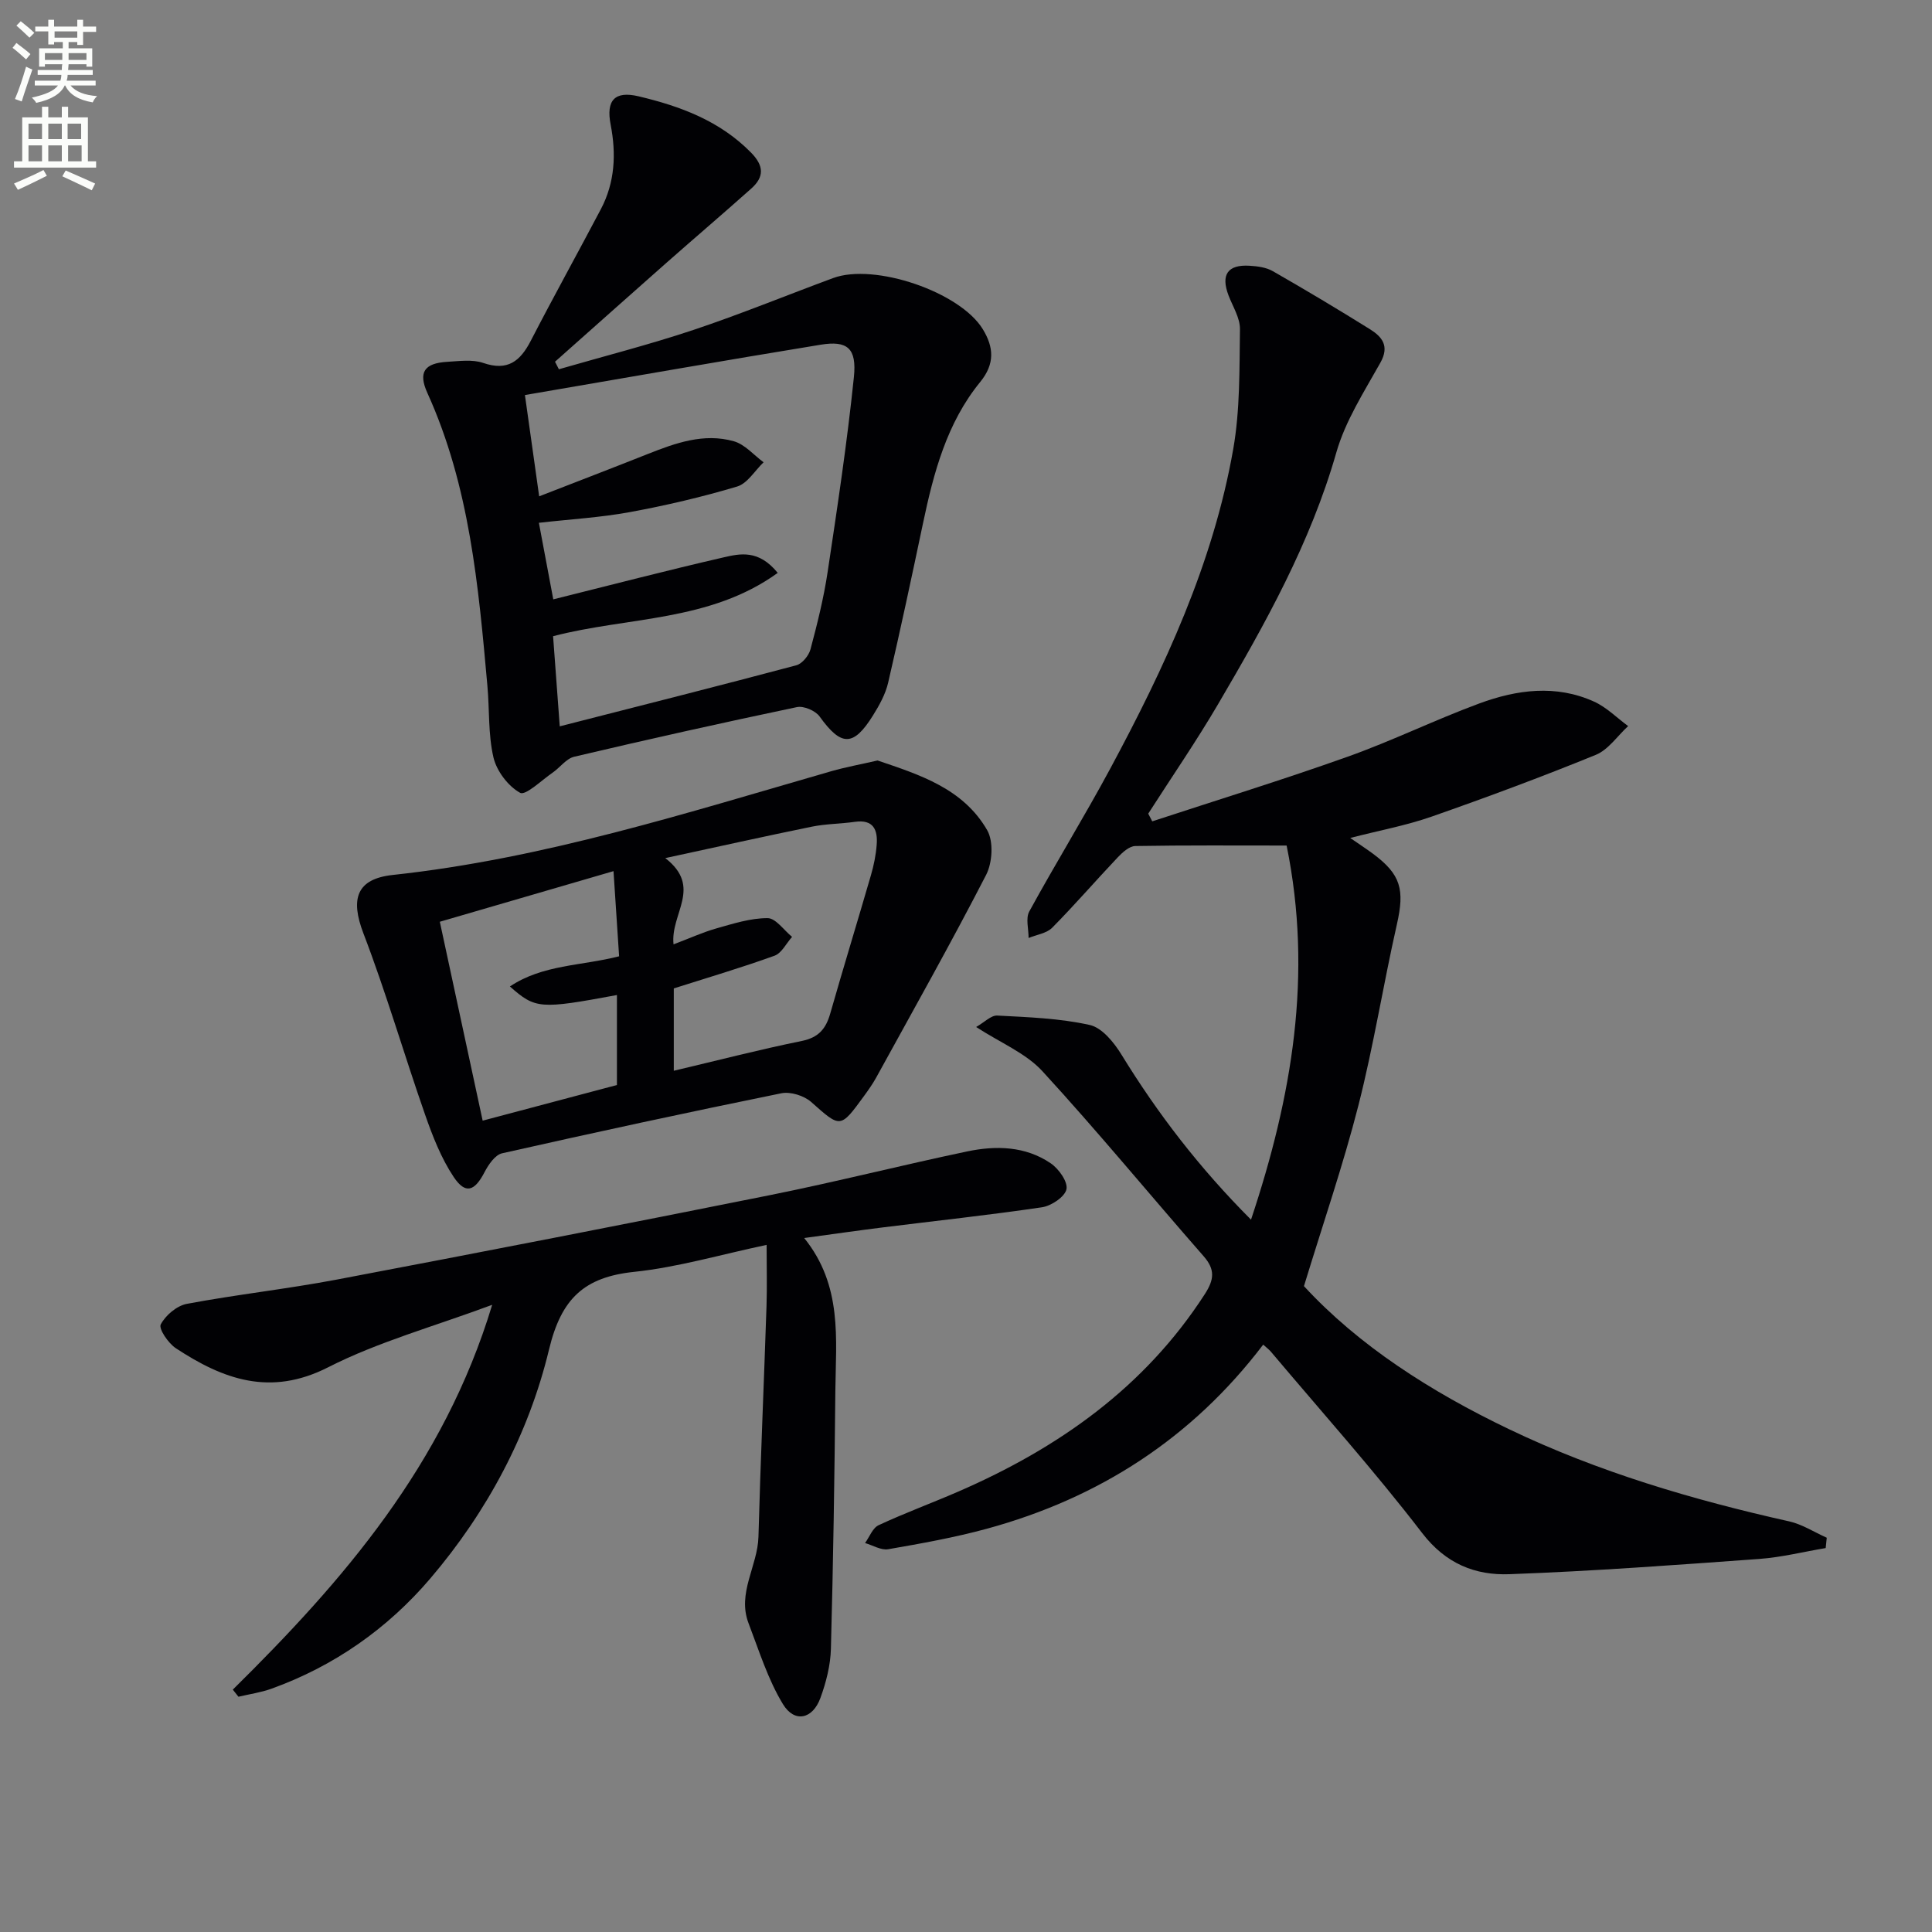
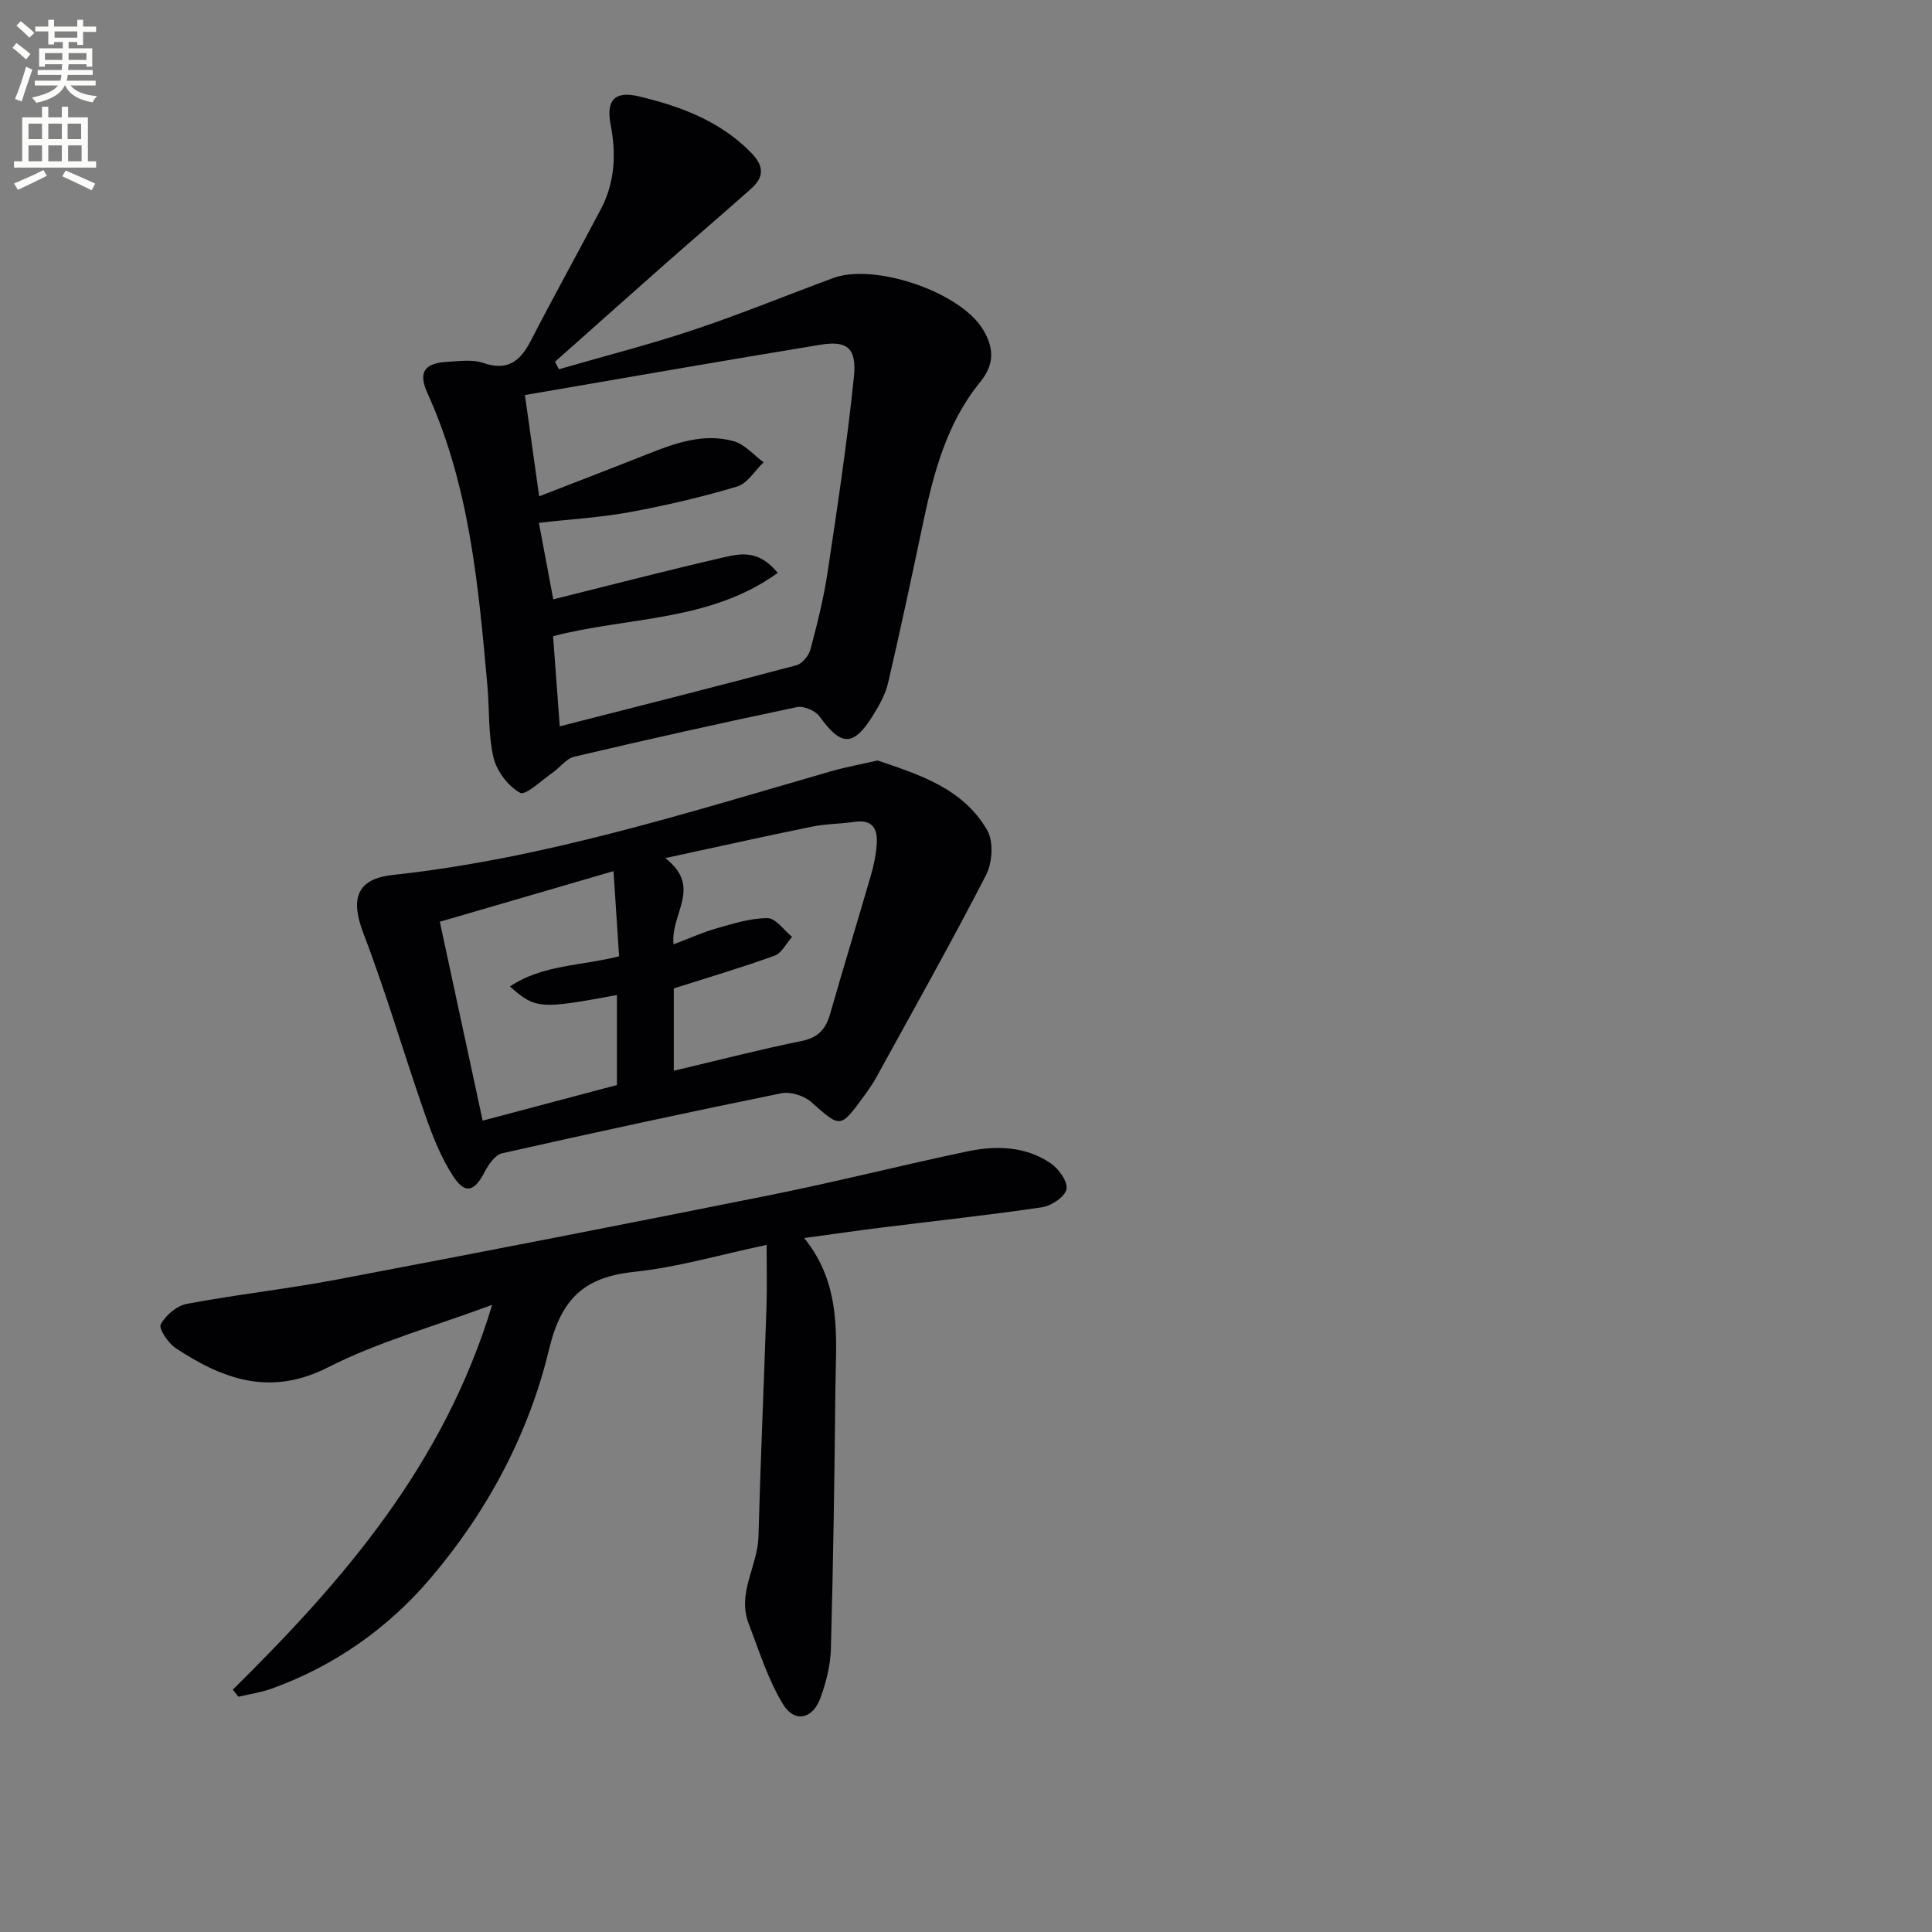
<svg xmlns="http://www.w3.org/2000/svg" enable-background="new 0 0 400 400" viewBox="0 0 400 400">
  <rect x="0" y="0" width="400" height="400" fill="#808080" stroke="none" />
  <path d="m2.6 9.9.8-1c.9.7 1.9 1.4 2.9 2.3l-.9 1.1c-1.1-1-2-1.8-2.8-2.4zm.5 10.6c.9-2.1 1.6-4.3 2.3-6.7.4.2.8.4 1.3.6-.7 2.1-1.5 4.3-2.2 6.6zm.3-15.2.9-.9c1 .8 2 1.6 2.8 2.4l-1 1c-.9-.9-1.8-1.7-2.7-2.5zm12.6-1.2h1.2v1.4h2.7v1.1h-2.7v2.7h-1.2v-.6h-1.8v1.3h4.9v3.8h-1.2v-.5h-3.7c0 .4-.1.9-.1 1.2h5.1v1h-5.2c0 .5-.1.9-.2 1.2h6v1h-5.2c1.1 1.3 2.9 2 5.5 2.2-.4.4-.7.8-.9 1.3-2.9-.5-4.8-1.6-5.7-3.5h-.1c-.8 1.7-2.7 2.9-5.9 3.6-.2-.4-.6-.8-.9-1.1 2.8-.6 4.6-1.4 5.4-2.5h-4.8v-1h5.3c.1-.3.2-.7.2-1.2h-4.9v-1h5c0-.4 0-.8.1-1.2h-3.6v.5h-1.2v-3.8h4.9v-1.3h-1.8v.5h-1.2v-2.7h-2.7v-1h2.7v-1.4h1.2v1.4h4.8zm-6.7 8.3h3.6c0-.4 0-.9 0-1.4h-3.6zm1.9-4.6h4.8v-1.3h-4.7v1.3zm6.7 3.2h-3.7v1.4h3.7z" fill="#fbfcfa" />
  <path d="m8.7 22.1h1.3v2.2h2.8v-2.2h1.3v2.2h4.1v9.1h1.7v1.3h-17v-1.3h1.7v-9.1h4.1zm.3 13.1.7 1.2c-1.8.9-3.8 1.9-6 2.9-.2-.4-.5-.8-.8-1.3 2.3-1 4.4-1.9 6.1-2.8zm-3.1-6.4h2.8v-3.2h-2.8zm0 4.6h2.8v-3.3h-2.8zm4.1-4.6h2.8v-3.2h-2.8zm0 4.6h2.8v-3.3h-2.8zm3.6 1.9c2.1.9 4.1 1.8 6.1 2.7l-.7 1.4c-2.2-1.1-4.2-2-6.1-2.9zm3.2-9.7h-2.8v3.2h2.8zm-2.7 7.8h2.8v-3.3h-2.8z" fill="#fbfcfa" />
  <g fill="#010104">
-     <path d="m238.56 170.05c13.5-4.43 27.09-8.62 40.48-13.39 9.21-3.28 18.04-7.62 27.22-11.01 7.77-2.87 15.89-3.97 23.79-.38 2.58 1.17 4.71 3.35 7.04 5.06-2.22 2.03-4.1 4.9-6.71 5.96-11.21 4.57-22.57 8.79-34 12.79-5.21 1.82-10.7 2.83-16.83 4.41 2.04 1.41 3.4 2.3 4.7 3.26 5.81 4.31 6.59 7.45 4.96 14.63-2.82 12.45-4.81 25.1-7.96 37.46-3.15 12.33-7.3 24.4-11.28 37.44 11.37 12.34 26.28 21.86 42.42 29.6 18.52 8.88 38.07 14.64 58.06 19.11 2.7.61 5.18 2.23 7.76 3.38-.07.71-.15 1.42-.22 2.14-4.58.77-9.13 1.91-13.74 2.25-17.24 1.25-34.48 2.53-51.74 3.16-7.05.26-13.16-2.14-18.05-8.5-9.92-12.92-20.82-25.09-31.33-37.56-.41-.48-.93-.86-1.6-1.47-14.75 19.4-34.01 31.78-57.18 38.11-6.71 1.83-13.59 3.06-20.45 4.25-1.48.26-3.2-.82-4.8-1.28.92-1.27 1.57-3.13 2.82-3.7 5.41-2.52 11.02-4.58 16.5-6.96 20.71-9 38.56-21.55 51.04-40.9 1.91-2.97 2.16-5.06-.25-7.81-11.17-12.75-21.94-25.85-33.4-38.33-3.43-3.73-8.62-5.84-13.71-9.14 1.73-.99 3.09-2.44 4.37-2.37 6.41.34 12.92.56 19.15 1.95 2.56.57 5.04 3.64 6.59 6.17 7.5 12.22 16.16 23.48 26.8 34.14 8.49-25.49 12.84-50.66 7.37-77.46-10.47 0-20.9-.08-31.32.1-1.23.02-2.63 1.28-3.6 2.3-4.58 4.83-8.93 9.88-13.61 14.61-1.16 1.17-3.24 1.45-4.89 2.13.01-1.85-.64-4.06.14-5.49 5.42-9.91 11.36-19.55 16.72-29.49 11.29-20.99 21.35-42.56 25.51-66.25 1.42-8.11 1.27-16.54 1.39-24.82.03-2.31-1.48-4.67-2.36-6.97-1.64-4.3-.2-6.44 4.36-6.16 1.63.1 3.43.33 4.8 1.12 6.76 3.87 13.46 7.87 20.08 12 2.52 1.57 4.15 3.47 2.19 6.96-3.37 6.02-7.24 12.03-9.11 18.56-5.36 18.77-14.75 35.53-24.5 52.15-4.53 7.72-9.62 15.11-14.45 22.65.25.5.54 1.05.83 1.59z" />
    <path d="m115.71 76.45c9.29-2.69 18.68-5.08 27.85-8.14 9.75-3.26 19.28-7.17 28.93-10.74 8.56-3.17 26.31 2.86 31.01 10.62 2.21 3.65 2.56 7.08-.57 10.91-6.9 8.45-9.63 18.77-11.83 29.23-2.32 11.03-4.67 22.05-7.22 33.02-.55 2.37-1.82 4.66-3.13 6.76-4.07 6.54-6.6 6.44-11.06.23-.86-1.2-3.29-2.24-4.7-1.94-15.41 3.23-30.78 6.66-46.1 10.27-1.66.39-2.95 2.25-4.49 3.31-2.27 1.56-5.58 4.79-6.72 4.16-2.48-1.37-4.84-4.49-5.51-7.3-1.12-4.79-.81-9.9-1.26-14.86-1.85-20.68-3.68-41.35-12.43-60.63-1.93-4.26-.64-6.16 4.12-6.44 2.48-.14 5.2-.54 7.44.23 5.05 1.74 7.66-.34 9.85-4.58 4.72-9.15 9.72-18.16 14.52-27.27 2.91-5.53 3.19-11.42 2.02-17.47-.99-5.06.84-7.05 5.78-5.88 8.64 2.05 16.8 5.06 23.27 11.64 2.73 2.77 2.75 5.06.05 7.47-5.83 5.2-11.78 10.27-17.64 15.44-7.68 6.78-15.32 13.6-22.98 20.4.27.52.54 1.04.8 1.56zm.18 73.93c16.93-4.33 32.98-8.38 48.98-12.64 1.21-.32 2.58-2 2.93-3.3 1.41-5.28 2.74-10.61 3.55-16 2.02-13.43 4.05-26.88 5.44-40.38.62-6-1.37-7.59-6.89-6.69-20.25 3.31-40.45 6.86-61.22 10.42.97 6.85 1.9 13.46 2.95 20.97 8-3.11 15.24-5.89 22.45-8.75 5.77-2.29 11.65-4.41 17.86-2.65 2.28.65 4.12 2.85 6.15 4.35-1.81 1.73-3.34 4.38-5.47 5.02-7.29 2.18-14.74 3.92-22.23 5.3-6.09 1.12-12.32 1.47-18.82 2.21 1.06 5.66 2 10.62 2.98 15.85 12.12-3.02 23.64-6.02 35.25-8.69 3.43-.79 7.27-1.66 11.22 3.21-14.09 10.18-31.04 9.06-46.51 13.11.45 6.1.89 12 1.38 18.66z" />
    <path d="m48.2 349.82c22.88-22.58 43.68-46.53 53.7-79.67-12.21 4.54-23.63 7.67-33.96 12.93-11.98 6.1-21.74 2.5-31.53-3.94-1.57-1.03-3.6-4.03-3.13-4.93.99-1.89 3.32-3.87 5.4-4.26 10.27-1.93 20.69-3.07 30.96-5.01 29.97-5.68 59.91-11.51 89.82-17.51 13.65-2.74 27.16-6.18 40.79-9.04 5.95-1.25 12.05-1.11 17.29 2.46 1.66 1.13 3.57 3.81 3.26 5.36-.31 1.56-3.12 3.45-5.05 3.74-11 1.63-22.08 2.81-33.12 4.19-5.06.63-10.1 1.36-16.13 2.18 7.97 9.87 6.56 20.9 6.45 31.65-.17 17.81-.44 35.61-.92 53.41-.09 3.41-.99 6.93-2.17 10.16-1.6 4.4-5.36 5.24-7.77 1.27-3.11-5.13-4.94-11.06-7.11-16.73-2.4-6.25 1.88-11.84 2.05-17.9.43-15.94 1.14-31.88 1.67-47.82.13-3.96.02-7.93.02-12.62-9.62 2.03-18.42 4.64-27.39 5.58-10.37 1.08-15.12 5.51-17.66 16.08-4.22 17.55-12.81 33.61-24.6 47.43-8.83 10.35-19.9 18.13-32.87 22.8-2.19.79-4.55 1.12-6.83 1.66-.38-.5-.78-.99-1.17-1.47z" />
    <path d="m181.69 157.45c8.66 2.94 17.71 5.77 22.7 14.44 1.34 2.33 1.08 6.71-.22 9.24-7.29 14.16-15.11 28.04-22.78 42-.72 1.3-1.59 2.53-2.47 3.74-4.99 6.84-4.87 6.69-10.99 1.27-1.48-1.3-4.27-2.17-6.16-1.79-19.32 3.93-38.59 8.09-57.82 12.43-1.44.32-2.81 2.33-3.61 3.86-2.06 4-3.96 4.7-6.41 1.04-2.6-3.9-4.37-8.46-5.93-12.93-4.36-12.47-8.04-25.19-12.76-37.51-2.72-7.1-1.48-11.27 6.08-12.09 31.18-3.36 60.87-12.86 90.79-21.48 3.01-.86 6.11-1.42 9.58-2.22zm-42.24 38.07c3.36-1.27 6.06-2.51 8.89-3.31 3.47-.98 7.05-2.13 10.58-2.12 1.69 0 3.38 2.51 5.07 3.88-1.2 1.34-2.15 3.36-3.63 3.9-6.84 2.47-13.84 4.54-20.86 6.77v17.05c9.1-2.15 17.75-4.39 26.5-6.17 3.48-.71 4.99-2.52 5.89-5.67 2.73-9.56 5.65-19.07 8.42-28.62.6-2.06 1.04-4.21 1.2-6.35.24-3.07-.68-5.27-4.5-4.73-2.96.42-5.99.41-8.91 1-9.66 1.97-19.29 4.12-30.36 6.51 7.79 6.05 1 11.48 1.71 17.86zm-39.52 36.5c9.82-2.61 18.76-4.98 27.8-7.38 0-6.4 0-12.5 0-18.63-15.95 2.96-16.86 2.9-22.16-1.77 6.81-4.56 14.81-4.25 22.61-6.25-.38-5.71-.74-11.27-1.16-17.63-12.51 3.64-24.15 7.04-35.96 10.48 3.01 13.98 5.89 27.35 8.87 41.18z" />
  </g>
</svg>